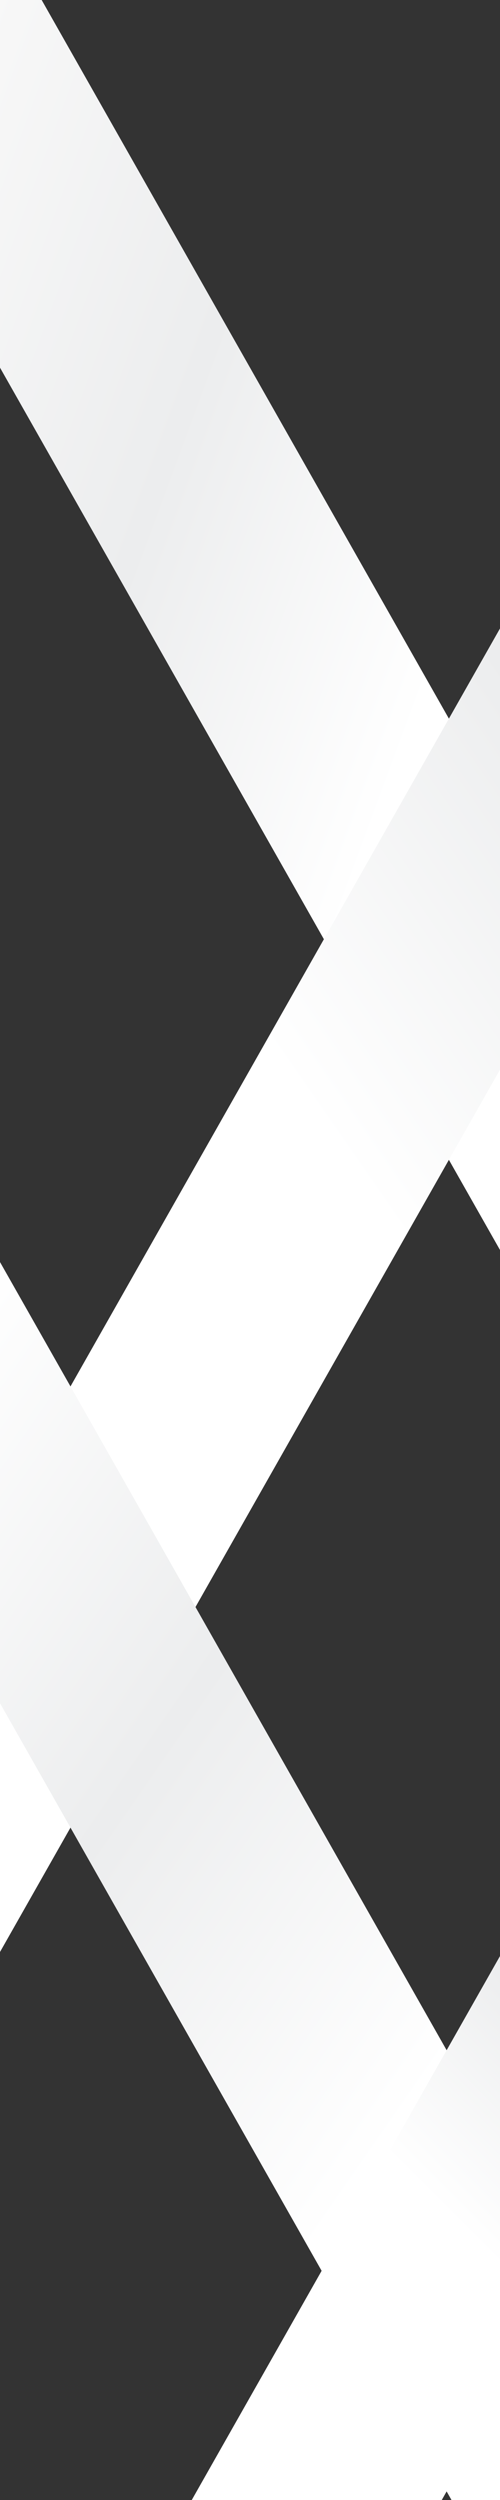
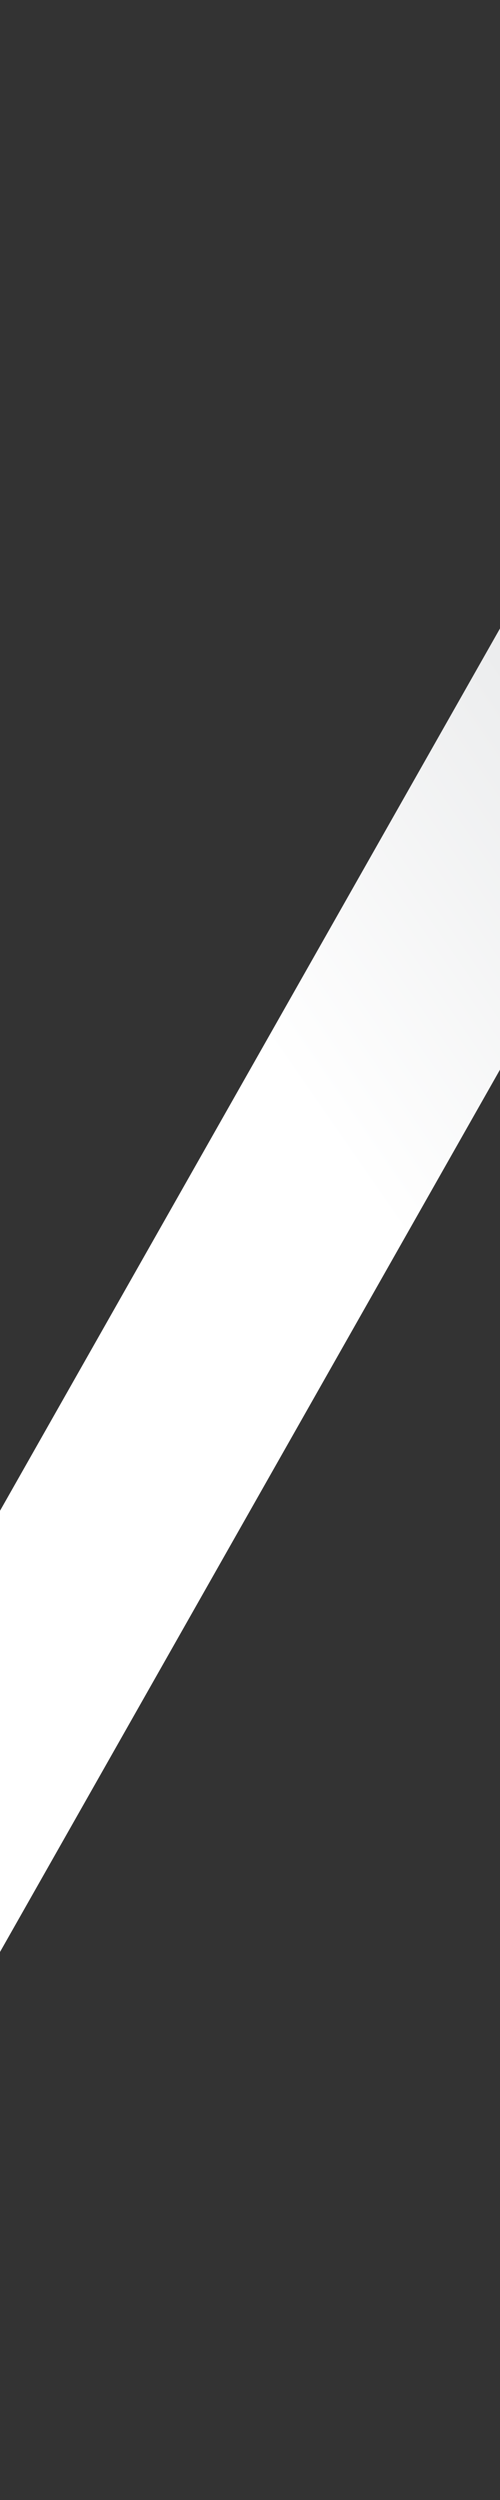
<svg xmlns="http://www.w3.org/2000/svg" width="1920" height="9600" viewBox="0 0 1920 9600" version="1.1" xml:space="preserve" style="fill-rule:evenodd;clip-rule:evenodd;stroke-linejoin:round;stroke-miterlimit:2;">
  <rect x="0" y="0" width="1920" height="9600" fill="#333333" stroke="none" />
  <linearGradient id="myGradient" gradientTransform="rotate(60)">
    <stop offset="0%" stop-color="#fff" />
    <stop offset="50%" stop-color="#ecedee" />
    <stop offset="100%" stop-color="#fff" />
  </linearGradient>
  <linearGradient id="myGradient0" gradientTransform="rotate(45)">
    <stop offset="0%" stop-color="#f8f8f8" />
    <stop offset="50%" stop-color="#ecedee" />
    <stop offset="100%" stop-color="#fff" />
  </linearGradient>
  <linearGradient id="myGradient2" gradientTransform="rotate(300)">
    <stop offset="0%" stop-color="#fff" />
    <stop offset="50%" stop-color="#ecedee" />
    <stop offset="100%" stop-color="#fff" />
  </linearGradient>
-   <path d="M160,0l1760,3105.88l0,1694.12l-1920,-3388.24l0,-1411.77l160,0Z" fill="url(#myGradient0)" />
  <path d="M1920,4107.39l-1920,3388.24l0,-1694.12l1920,-3388.24l0,1694.12Z" fill="url('#myGradient2')" />
-   <path d="M1733.77,9600l-1733.77,-3059.59l0,-1694.12l1920,3388.24l0,1365.48l-186.23,0Z" fill="url('#myGradient')" />
-   <path d="M1920,9205.36l-223.631,394.644l-960,-0l1183.63,-2088.76l0,1694.12Z" fill="url('#myGradient2')" />
</svg>